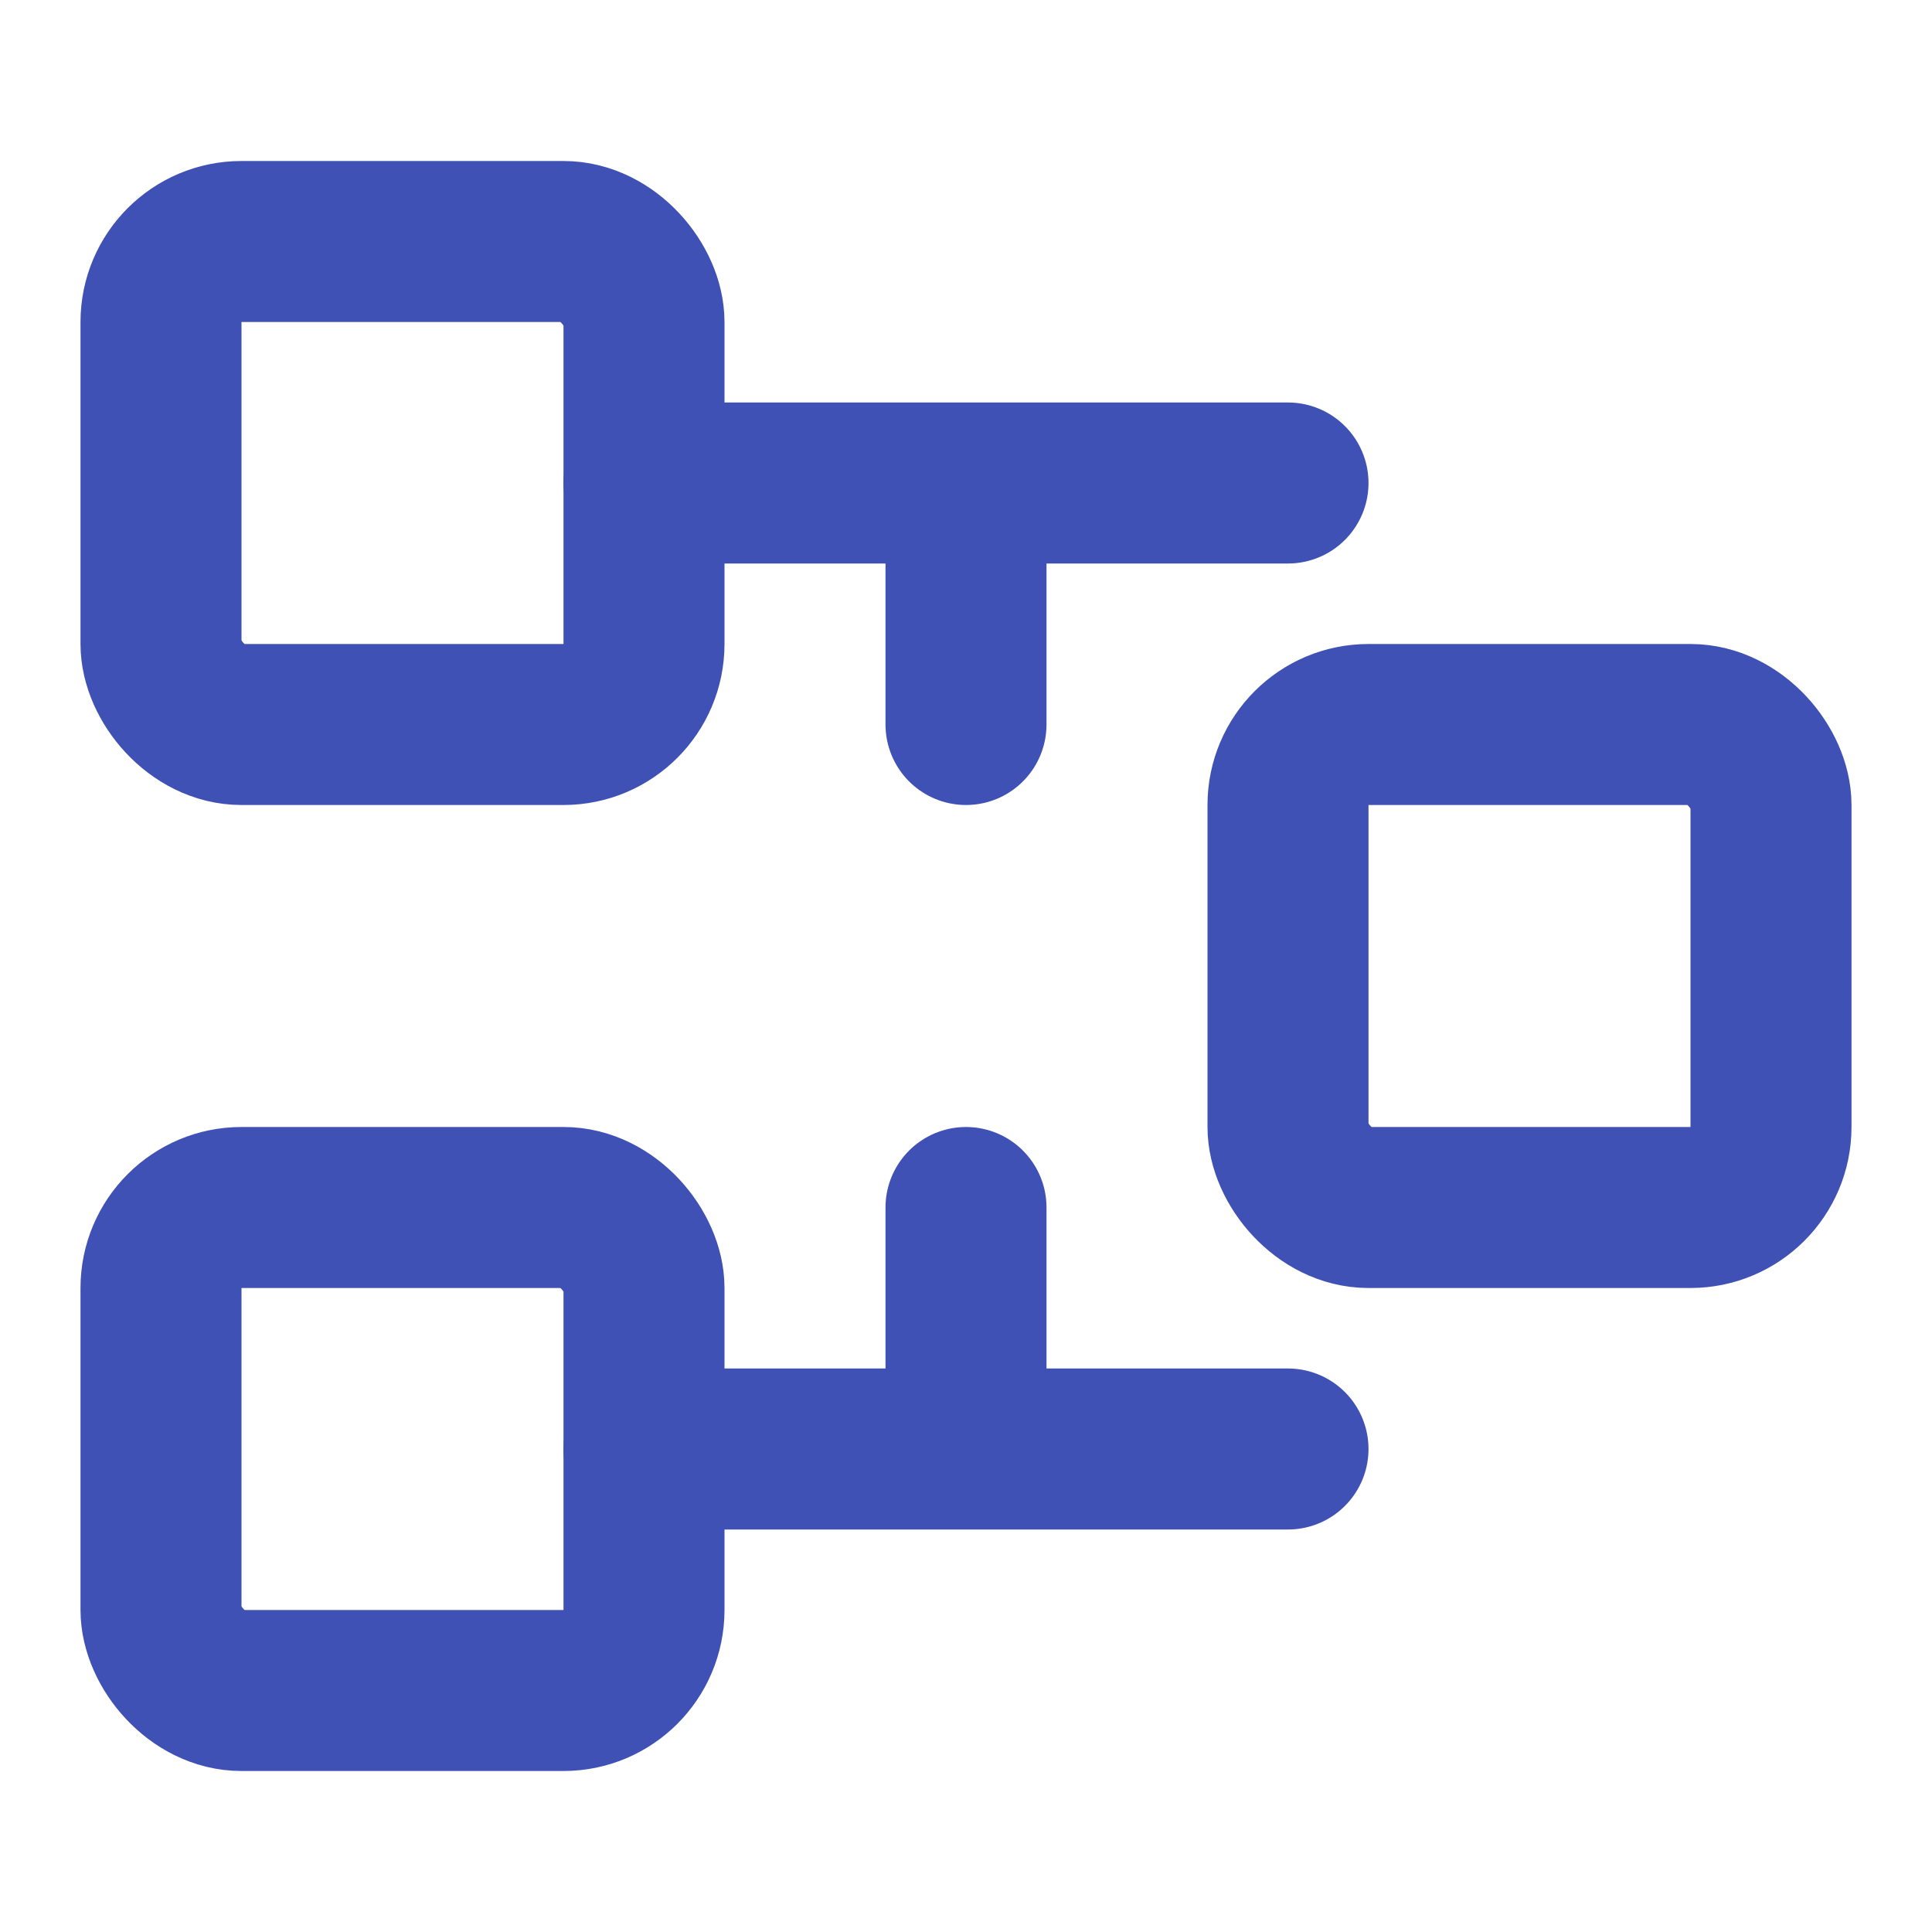
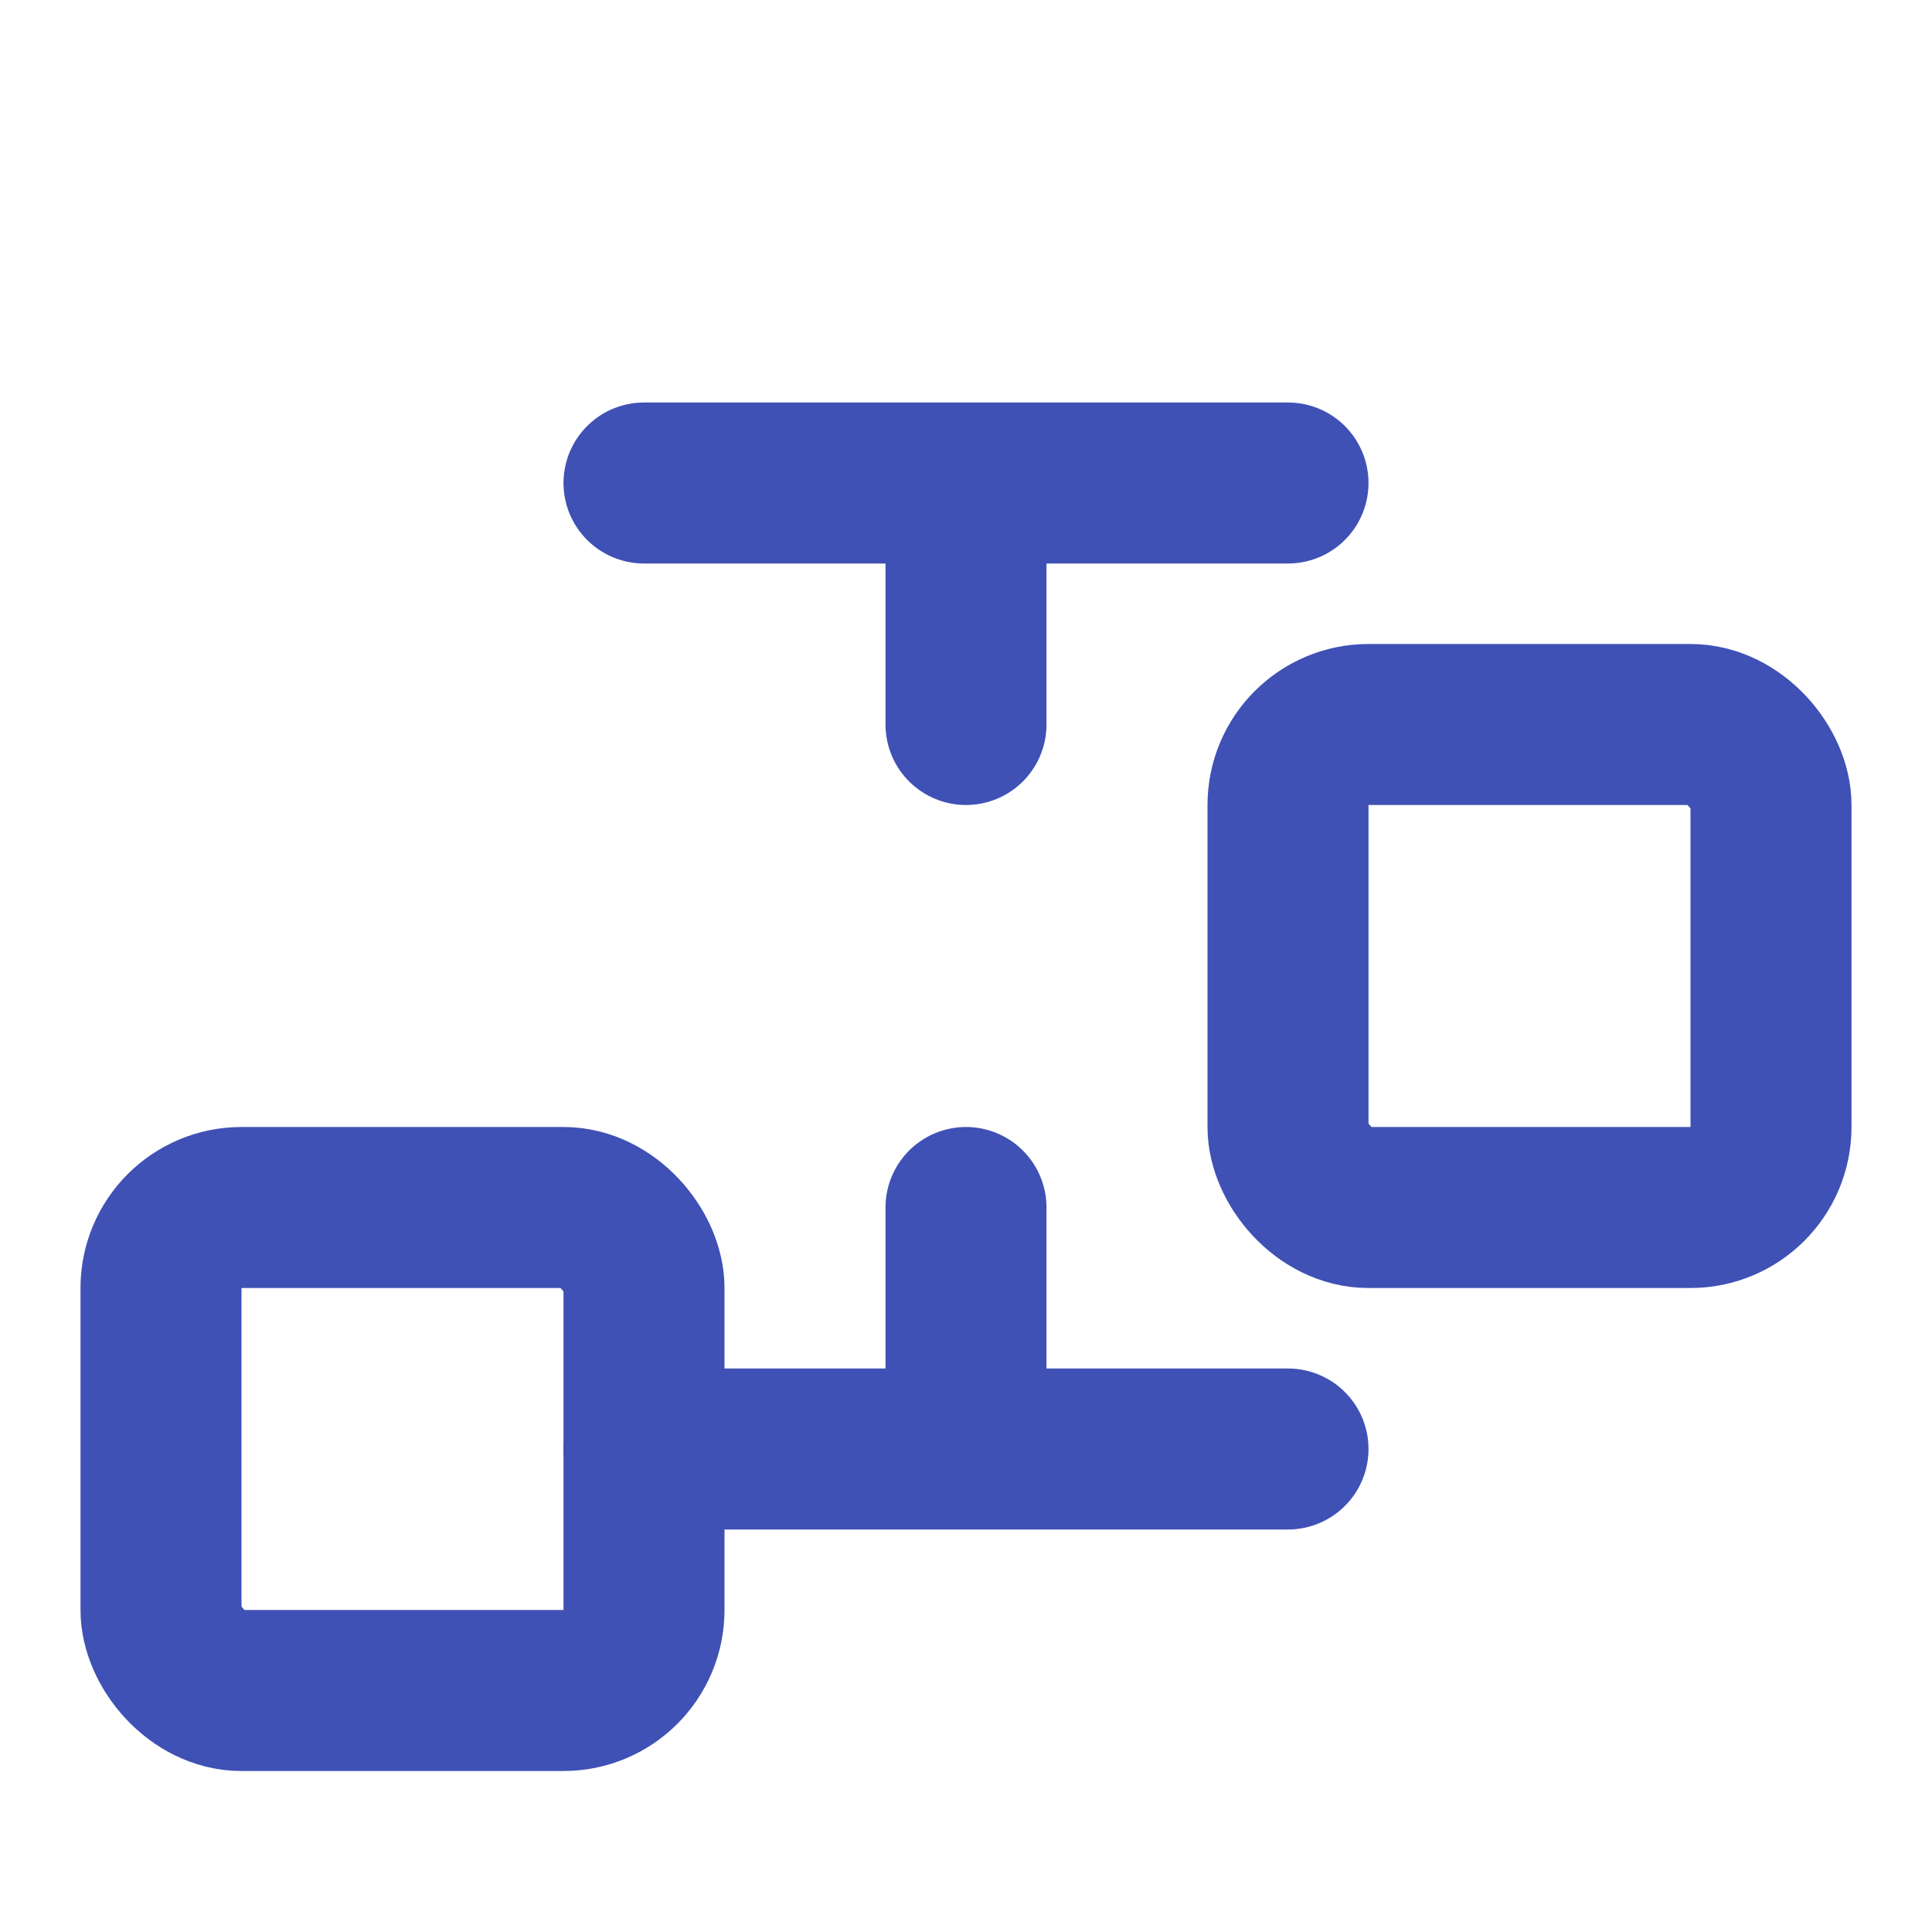
<svg xmlns="http://www.w3.org/2000/svg" width="110" height="110" viewBox="0 0 24 24" fill="none">
-   <rect x="2" y="3" width="6" height="6" rx="1" stroke="#3F51B5" stroke-width="2" />
  <rect x="2" y="15" width="6" height="6" rx="1" stroke="#3F51B5" stroke-width="2" />
  <rect x="16" y="9" width="6" height="6" rx="1" stroke="#3F51B5" stroke-width="2" />
  <path d="M8 6H16M8 18H16M12 6V9M12 18V15" stroke="#3F51B5" stroke-width="2" stroke-linecap="round" />
</svg>